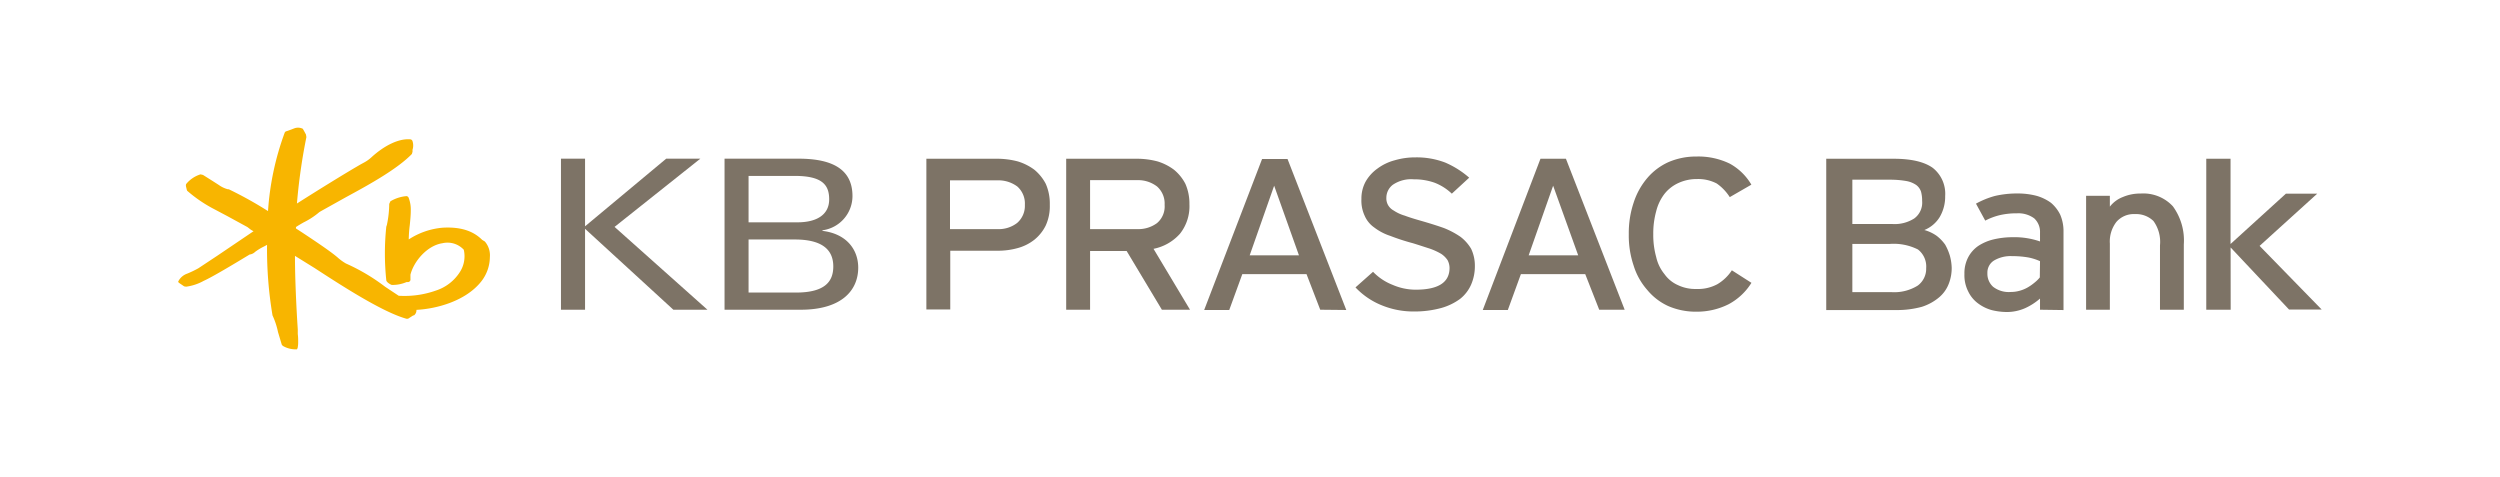
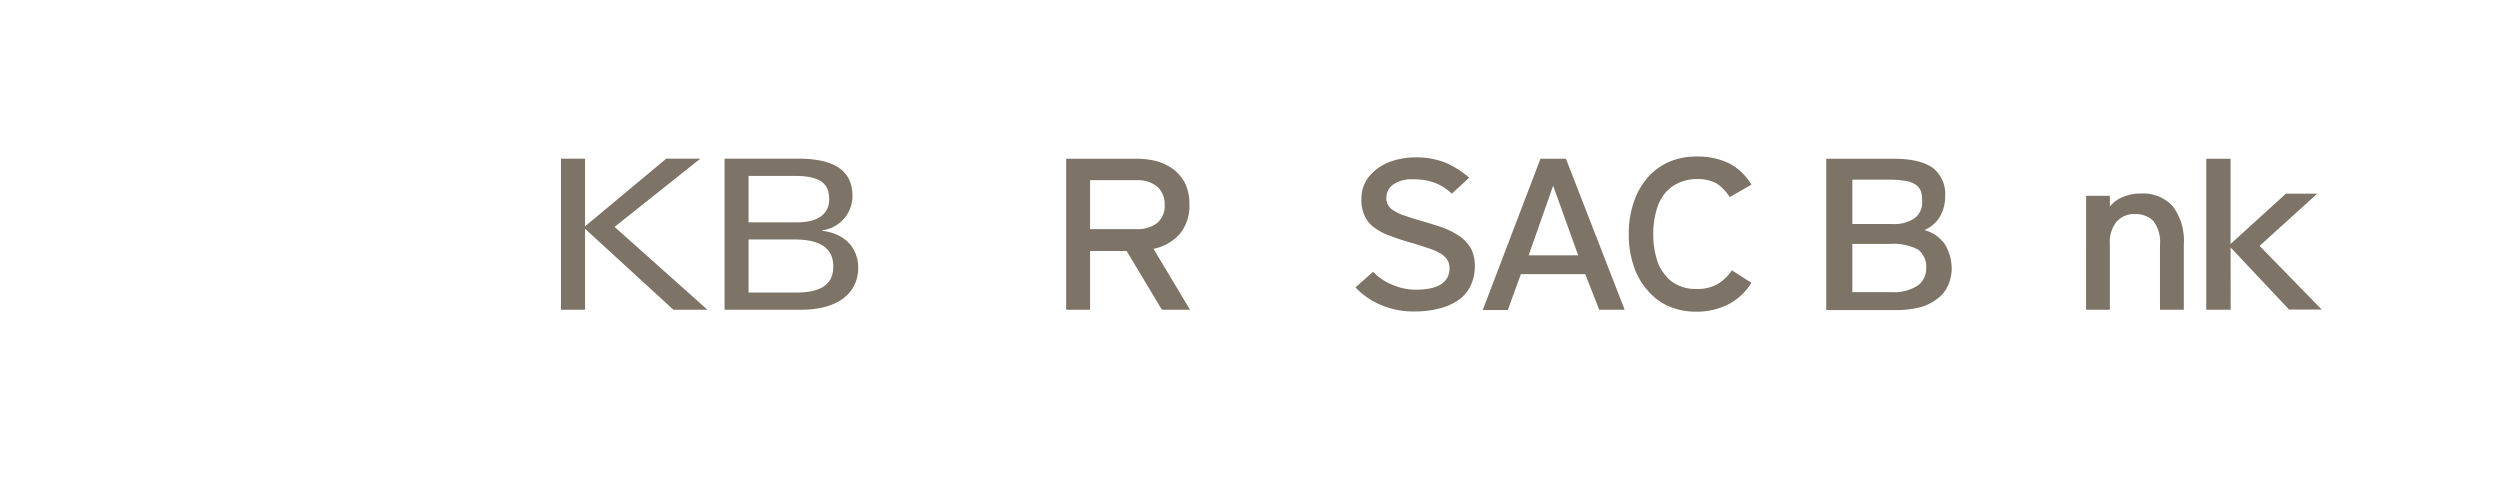
<svg xmlns="http://www.w3.org/2000/svg" id="레이어_1" data-name="레이어 1" viewBox="0 0 383 73.12">
  <defs>
    <style>.cls-1{fill:#f8b500;}.cls-2{fill:#7d7366;}</style>
  </defs>
  <title>Logo Horizontal</title>
-   <path class="cls-1" d="M74.28,37l-.42-.26c-1.41-1.41-3.37-2-6-1.86a11.24,11.24,0,0,0-5.24,1.8v-.06a20,20,0,0,1,.16-2.15c.07-.73.15-1.47.15-2.18a5,5,0,0,0-.33-2,.38.38,0,0,0-.37-.24,5.8,5.8,0,0,0-2.42.79l-.18.4a16,16,0,0,1-.36,3.22s-.09.27-.09.27a39.43,39.43,0,0,0,0,8.2c0,.24.48.59.83.72a5.39,5.39,0,0,0,2.28-.44l.26,0a.39.39,0,0,0,.33-.46l0-.67c.5-2,2.52-4.46,4.91-4.82a3.4,3.4,0,0,1,3.26,1,4.45,4.45,0,0,1-.53,3.31,6.86,6.86,0,0,1-3.73,2.94,14.39,14.39,0,0,1-5.71.8L59,43.93a29.86,29.86,0,0,0-6-3.56,7.69,7.69,0,0,1-1.36-1l-.21-.17c-1.15-.93-3.35-2.4-5.12-3.57L45.34,35v-.2c0-.06,1.16-.72,1.16-.72a11.67,11.67,0,0,0,2.43-1.59s.2-.12.2-.12L53,30.21c3.7-2,7.89-4.34,10.1-6.62l.1-.34,0-.31a2.15,2.15,0,0,0,0-1.3.4.4,0,0,0-.3-.29c-1.71-.17-3.93.86-6,2.75a5.58,5.58,0,0,1-1.24.86l-.31.17c-2.22,1.26-7.23,4.37-9.86,6.05A88.47,88.47,0,0,1,46.94,21l-.07-.4-.27-.5-.21-.37h0a1.64,1.64,0,0,0-1.27-.08l-.52.2-.7.25a.38.38,0,0,0-.29.24,42.73,42.73,0,0,0-2.55,12A59.66,59.66,0,0,0,35.06,29h0l-.13,0a4.19,4.19,0,0,1-1.39-.65l-.95-.61L31.1,26.8l-.38-.09a4.59,4.59,0,0,0-2.18,1.46.39.39,0,0,0-.06.24,1.35,1.35,0,0,0,.06.34l.07.3.06.17a21,21,0,0,0,4.18,2.84l2,1.06,3.06,1.67.53.41.36.21.06,0L33.3,39.17l-2.93,1.94a16.15,16.15,0,0,1-1.69.81A2.43,2.43,0,0,0,27.37,43l-.08.17.08.12.22.16.3.2.32.22.31.05a7.63,7.63,0,0,0,2.7-.9c1.31-.58,4.86-2.72,6.38-3.64l.65-.39a1.43,1.43,0,0,0,.83-.4,8.31,8.31,0,0,1,1.37-.83l.46-.25v.17a61.22,61.22,0,0,0,.84,10.64v0l.05.11a11.57,11.57,0,0,1,.79,2.44l.58,1.94.16.18a3.86,3.86,0,0,0,2,.53l.17,0,.1-.23a4.34,4.34,0,0,0,.08-.89c0-.36,0-.75-.06-1.23l0-.7c-.22-3.24-.43-7.93-.43-11.05V39.2l3,1.86c4.1,2.67,10.3,6.69,14,7.75a.53.53,0,0,0,.54-.12l.58-.37.11,0a1,1,0,0,0,.38-.85c3.16-.16,7.57-1.38,9.92-4.34a6.15,6.15,0,0,0,1.33-3.76A3.23,3.23,0,0,0,74.28,37Z" />
  <path class="cls-2" d="M111,24.31h11.37c5.4,0,8.23,1.8,8.23,5.73A5.3,5.3,0,0,1,126,35.28v.09c3.72.45,5.48,2.89,5.48,5.64,0,3.46-2.53,6.44-8.81,6.44H111Zm3.68,9.75h7.51c2.78,0,4.84-1.06,4.84-3.52,0-2.16-1-3.59-5.27-3.59h-7.08Zm0,10.76h7.27c4.52,0,5.71-1.76,5.71-4,0-2.66-1.83-4.13-5.9-4.13h-7.08Z" />
  <polygon class="cls-2" points="85.94 24.31 89.63 24.31 89.63 34.67 102.06 24.31 107.29 24.31 94.15 34.76 108.38 47.45 103.16 47.45 89.63 35.05 89.63 47.45 85.94 47.45 85.94 24.31" />
-   <path class="cls-2" d="M152.82,38.41h-7.24v9h-3.66V24.32h10.9a12.4,12.4,0,0,1,3.11.41A8.24,8.24,0,0,1,158.46,26a7,7,0,0,1,1.75,2.16,7.47,7.47,0,0,1,.62,3.13v.15a7.11,7.11,0,0,1-.62,3.1,6.48,6.48,0,0,1-1.75,2.19A7.1,7.1,0,0,1,155.93,38,11.16,11.16,0,0,1,152.82,38.41Zm0-3.31a4.6,4.6,0,0,0,3-.94,3.46,3.46,0,0,0,1.19-2.78,3.49,3.49,0,0,0-1.16-2.81,4.86,4.86,0,0,0-3.07-.94h-7.24V35.1Z" />
  <path class="cls-2" d="M176.72,38.12l5.59,9.33H178l-5.4-9H167v9h-3.66V24.32h10.9a12.26,12.26,0,0,1,3.1.41A8.18,8.18,0,0,1,179.85,26a6.85,6.85,0,0,1,1.75,2.16,7.47,7.47,0,0,1,.62,3.13,6.77,6.77,0,0,1-1.45,4.52A7.31,7.31,0,0,1,176.72,38.12ZM174.21,27.6H167v7.5h7.24a4.81,4.81,0,0,0,3-.91,3.33,3.33,0,0,0,1.18-2.81,3.49,3.49,0,0,0-1.16-2.81A4.76,4.76,0,0,0,174.21,27.6Z" />
-   <path class="cls-2" d="M202.26,47.45,200.16,42h-9.84l-2,5.49h-3.84l8.87-23.13h3.9l9,23.13Zm-7.06-19-3.75,10.67H199Z" />
  <path class="cls-2" d="M216.61,47.72a12.82,12.82,0,0,1-5.05-1,11.33,11.33,0,0,1-3.9-2.69l2.69-2.39a8.45,8.45,0,0,0,3,2,8.9,8.9,0,0,0,3.52.74c3.45,0,5.2-1.09,5.2-3.34a2.65,2.65,0,0,0-.3-1.18,3.56,3.56,0,0,0-.95-.95,9.86,9.86,0,0,0-1.77-.82c-.77-.24-1.62-.53-2.6-.83A32.52,32.52,0,0,1,213,36.14a8.25,8.25,0,0,1-2.48-1.3,4.22,4.22,0,0,1-1.45-1.78,5.46,5.46,0,0,1-.5-2.57,5.42,5.42,0,0,1,.64-2.66,6.23,6.23,0,0,1,1.81-2,7.76,7.76,0,0,1,2.63-1.27,11.14,11.14,0,0,1,3.22-.45,12.19,12.19,0,0,1,4.55.8,13.92,13.92,0,0,1,3.66,2.31l-2.66,2.45A8,8,0,0,0,219.8,28a9.33,9.33,0,0,0-3.22-.53,5,5,0,0,0-3.19.83,2.51,2.51,0,0,0-1,2,2.1,2.1,0,0,0,.23,1.06,2.16,2.16,0,0,0,.89.89,6.1,6.1,0,0,0,1.71.79c.71.27,1.6.54,2.63.83,1.24.36,2.36.71,3.37,1.07a12.79,12.79,0,0,1,2.54,1.35,6.38,6.38,0,0,1,1.62,1.83,6,6,0,0,1,.57,2.63,7.05,7.05,0,0,1-.57,2.84,5.73,5.73,0,0,1-1.68,2.19,8.92,8.92,0,0,1-2.92,1.41A15.52,15.52,0,0,1,216.61,47.72Z" />
  <path class="cls-2" d="M245,47.45,242.86,42H233l-2,5.49h-3.84L236,24.32h3.9l9,23.13Zm-7.06-19-3.75,10.67h7.59Z" />
  <path class="cls-2" d="M259.91,47.75a10.62,10.62,0,0,1-4.31-.85,9,9,0,0,1-3.24-2.48,10.18,10.18,0,0,1-2.09-3.74,14.37,14.37,0,0,1-.74-4.81,14.61,14.61,0,0,1,.74-4.81,11,11,0,0,1,2.09-3.78,9.28,9.28,0,0,1,3.24-2.44,10.63,10.63,0,0,1,4.31-.86A11,11,0,0,1,265,25.07a8.66,8.66,0,0,1,3.31,3.22L265,30.2A7.32,7.32,0,0,0,263,28.11a6.14,6.14,0,0,0-3-.68,6.69,6.69,0,0,0-2.83.59A5.78,5.78,0,0,0,255,29.7a7.21,7.21,0,0,0-1.27,2.66,12.76,12.76,0,0,0-.45,3.51,12.61,12.61,0,0,0,.45,3.51A6.3,6.3,0,0,0,255,42a5,5,0,0,0,2.06,1.68,6.13,6.13,0,0,0,2.83.59,6.23,6.23,0,0,0,3.21-.73,6.77,6.77,0,0,0,2.22-2.13l3,1.92a9.24,9.24,0,0,1-3.48,3.27A10.79,10.79,0,0,1,259.91,47.75Z" />
  <path class="cls-2" d="M279.78,24.32h10.31c2.72,0,4.7.47,6,1.39A5.06,5.06,0,0,1,298,30.05a6.16,6.16,0,0,1-.83,3.19,4.92,4.92,0,0,1-2.36,2,6.11,6.11,0,0,1,1.89.89,6.36,6.36,0,0,1,1.3,1.35,8.38,8.38,0,0,1,.71,1.66A7.84,7.84,0,0,1,299,41a6.58,6.58,0,0,1-.44,2.45,5.11,5.11,0,0,1-1.45,2.07A7.77,7.77,0,0,1,294.44,47a14.37,14.37,0,0,1-4,.5H279.78Zm4,10h6.14a5.59,5.59,0,0,0,3.34-.85,3,3,0,0,0,1.21-2.69,5.12,5.12,0,0,0-.17-1.42,2.13,2.13,0,0,0-.71-1,3.86,3.86,0,0,0-1.51-.62,14.32,14.32,0,0,0-2.57-.21h-5.73Zm0,10.43h5.91a6.81,6.81,0,0,0,4.11-1,3.19,3.19,0,0,0,1.29-2.66,3.3,3.3,0,0,0-1.26-2.87,8.28,8.28,0,0,0-4.32-.85h-5.73Z" />
-   <path class="cls-2" d="M312.53,47.45V45.74a9.3,9.3,0,0,1-2.28,1.47,6.93,6.93,0,0,1-2.83.59,9.89,9.89,0,0,1-2.28-.29,6.23,6.23,0,0,1-2.06-1,4.86,4.86,0,0,1-1.54-1.84,5.51,5.51,0,0,1-.59-2.71,5.25,5.25,0,0,1,.56-2.51,4.86,4.86,0,0,1,1.57-1.78,7.4,7.4,0,0,1,2.36-1,12.66,12.66,0,0,1,2.92-.33,11.92,11.92,0,0,1,4.17.65V35.66a2.83,2.83,0,0,0-.89-2.21,4.1,4.1,0,0,0-2.63-.77,11.41,11.41,0,0,0-2.6.27,9.65,9.65,0,0,0-2.27.85l-1.42-2.6a13,13,0,0,1,2.9-1.18,15.07,15.07,0,0,1,3.48-.38A11.34,11.34,0,0,1,312,30a7,7,0,0,1,2.21,1.07,5.68,5.68,0,0,1,1.42,1.83,6.45,6.45,0,0,1,.5,2.6v12Zm0-7.44a8.36,8.36,0,0,0-1.75-.56,14.19,14.19,0,0,0-2.51-.21,5,5,0,0,0-2.8.68,2.17,2.17,0,0,0-1,1.92,2.68,2.68,0,0,0,.88,2.1,3.91,3.91,0,0,0,2.69.79,5,5,0,0,0,1.42-.2A5.28,5.28,0,0,0,310.7,44a7.57,7.57,0,0,0,1-.71,5,5,0,0,0,.8-.79Z" />
  <path class="cls-2" d="M330.91,47.45V37.58a5.45,5.45,0,0,0-1-3.72,3.8,3.8,0,0,0-2.83-1.06A3.52,3.52,0,0,0,324.23,34a4.92,4.92,0,0,0-1,3.31V47.45h-3.64V30h3.64v1.66a4.6,4.6,0,0,1,2-1.48,6.77,6.77,0,0,1,2.72-.53,6.17,6.17,0,0,1,4.93,1.95,8.87,8.87,0,0,1,1.68,5.85v10Z" />
  <path class="cls-2" d="M341.74,47.45H338V24.32h3.72V37.38l8.48-7.71H355l-8.83,8,9.51,9.75h-5l-8.95-9.51Z" />
</svg>